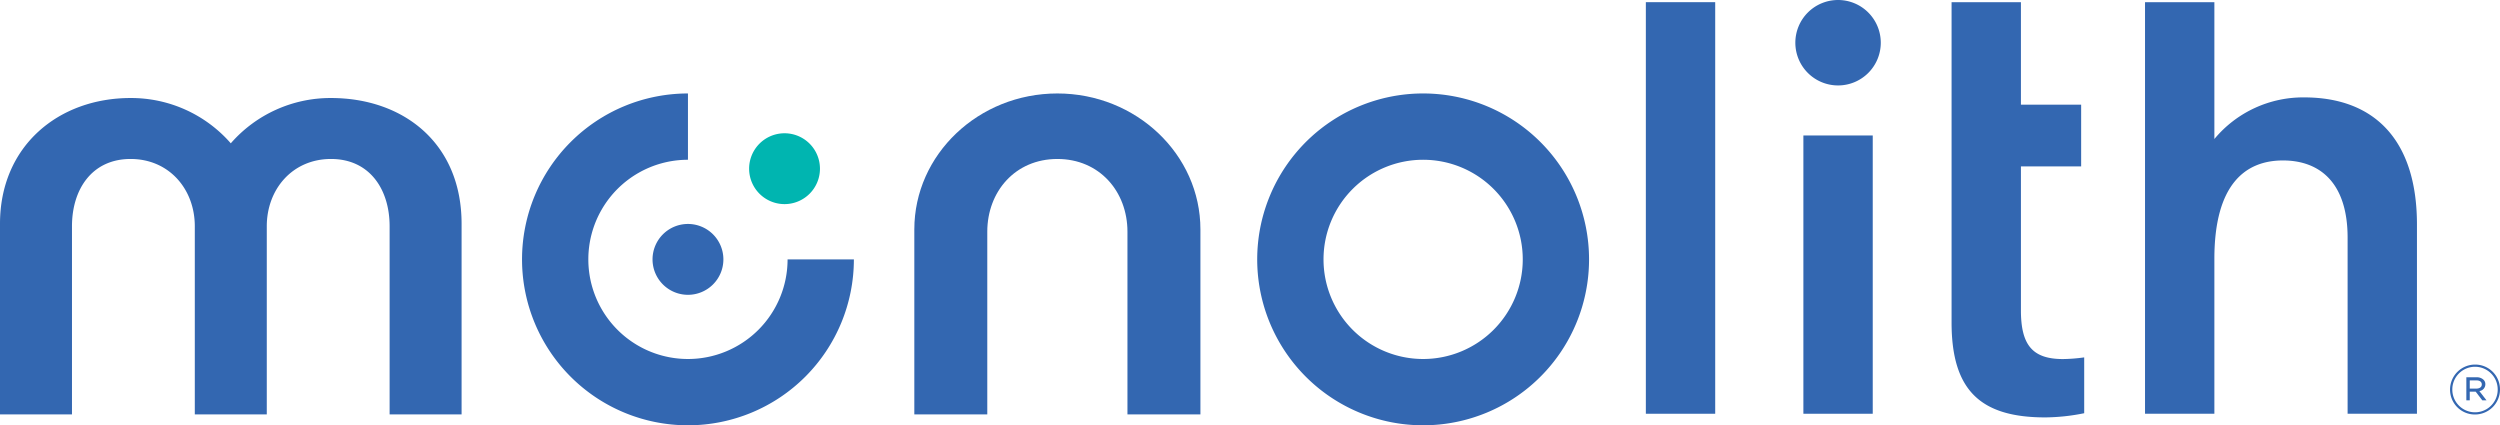
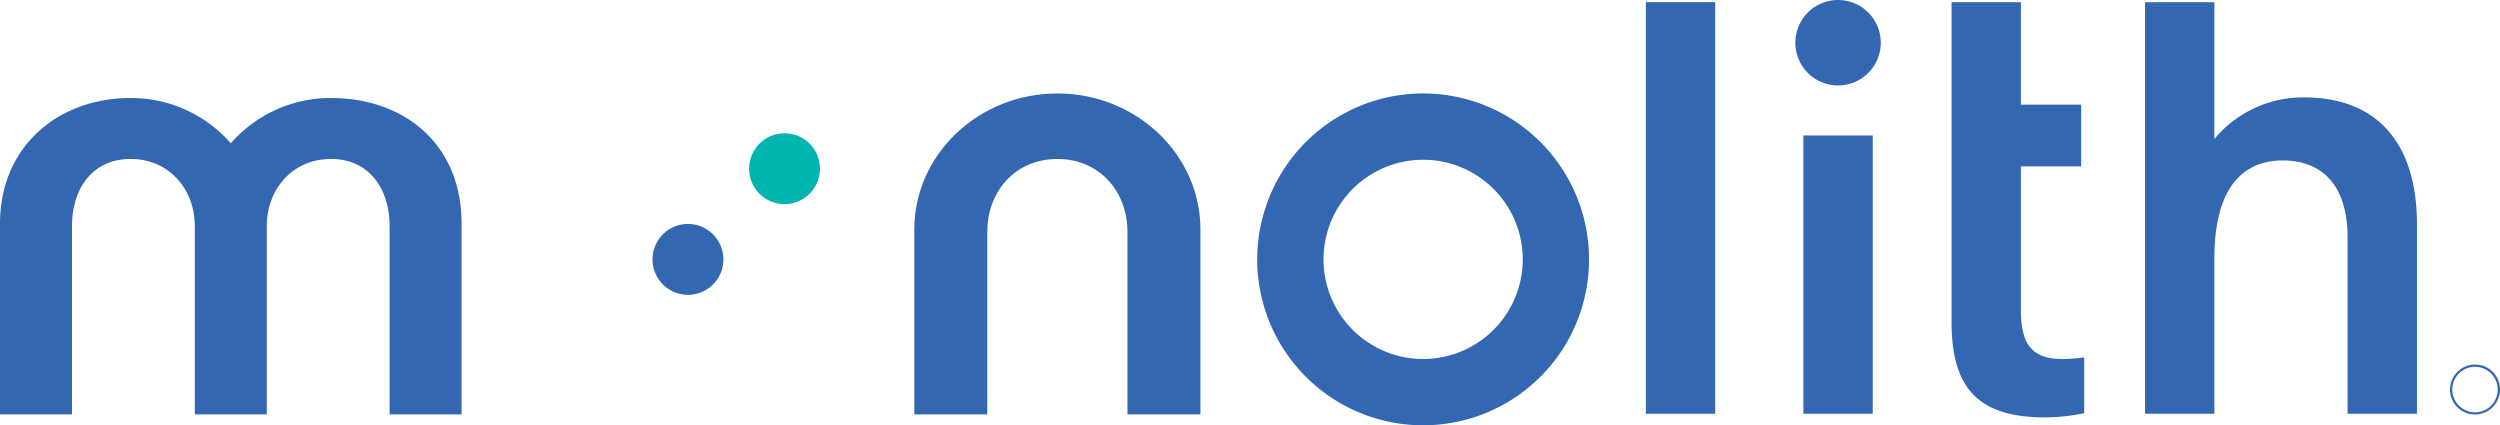
<svg xmlns="http://www.w3.org/2000/svg" width="506.013" height="86.083" viewBox="0 0 506.013 86.083">
  <defs>
    <style>.cls-1{fill:#3367b1;}.cls-2{fill:#00b5b0;}</style>
  </defs>
  <g id="Layer_2" data-name="Layer 2">
    <g id="Layer_1-2" data-name="Layer 1">
      <path class="cls-1" d="M288.05,18.917A33.583,33.583,0,1,0,321.632,52.5,33.583,33.583,0,0,0,288.05,18.917Zm0,53.746A20.163,20.163,0,1,1,308.213,52.5,20.163,20.163,0,0,1,288.05,72.663Z" />
      <rect class="cls-1" x="333.128" y="0.44" width="14.038" height="83.305" />
      <rect class="cls-1" x="365.014" y="27.42" width="14.038" height="56.325" />
      <path class="cls-1" d="M66.996,19.84A26.785,26.785,0,0,0,46.713,29.007,26.782,26.782,0,0,0,26.43,19.84C11.857,19.84,0,29.535,0,45.309V83.871H14.569V45.799c0-7.512,4.067-13.622,11.861-13.622s12.999,6.11,12.999,13.622V83.871H53.998V45.799c0-7.512,5.203-13.622,12.998-13.622,7.796,0,11.864,6.11,11.864,13.622V83.871H93.428V45.309C93.428,28.906,81.57,19.84,66.996,19.84Z" />
      <path class="cls-1" d="M214.017,18.917c-15.965,0-28.953,12.348-28.953,27.522V83.871h14.768V46.897c0-8.118,5.647-14.72,14.185-14.72,8.54,0,14.186,6.603,14.186,14.72V83.871H242.972V46.439C242.972,31.265,229.982,18.917,214.017,18.917Z" />
      <path class="cls-1" d="M372.033,0A8.647,8.647,0,1,0,380.68,8.647,8.648,8.648,0,0,0,372.033,0Z" />
      <path class="cls-2" d="M158.796,41.313a7.169,7.169,0,1,0-7.17-7.17A7.17,7.17,0,0,0,158.796,41.313Z" />
      <path class="cls-1" d="M132.077,52.5a7.17,7.17,0,1,0,7.17-7.169A7.17,7.17,0,0,0,132.077,52.5Z" />
-       <path class="cls-1" d="M139.246,72.663a20.163,20.163,0,0,1,0-40.327V18.917A33.583,33.583,0,1,0,172.829,52.5H159.409A20.163,20.163,0,0,1,139.246,72.663Z" />
      <path class="cls-1" d="M466.426,19.715a23.343,23.343,0,0,0-18.225,8.421V.441H434.163V83.745h14.038V52.398c0-15.086,6.255-19.921,13.881-19.921,7.389,0,13.086,4.434,13.086,15.64V83.745h14.037V45.449C489.206,28.333,480.587,19.732,466.426,19.715Z" />
      <path class="cls-1" d="M409.046,62.823V33.686h12.19V21.192h-12.19V.44H395.009V65.276c0,13.667,5.787,19.209,18.963,19.209a40.904,40.904,0,0,0,7.881-.848V72.336a33.573,33.573,0,0,1-4.311.339C411.386,72.674,409.046,69.841,409.046,62.823Z" />
      <path class="cls-1" d="M500.97,73.791a5.062,5.062,0,0,0-5.066,5.055v.023a5.012,5.012,0,0,0,5.037,5.026,5.066,5.066,0,0,0,5.072-5.049v-.029A5.017,5.017,0,0,0,500.97,73.791Zm4.58,5.055a4.594,4.594,0,1,1-9.188.023v-.023a4.594,4.594,0,1,1,9.188-.029Z" />
-       <path class="cls-1" d="M503.047,77.787V77.761a1.218,1.218,0,0,0-.381-.908,1.945,1.945,0,0,0-1.383-.49h-2.082V81.027h.689V79.269h1.195l1.346,1.758h.85l-1.445-1.873A1.382,1.382,0,0,0,503.047,77.787Zm-3.156.866V76.994h1.372c.663,0,1.064.313,1.064.803v.026c0,.527-.449.83-1.106.83Z" />
    </g>
  </g>
</svg>